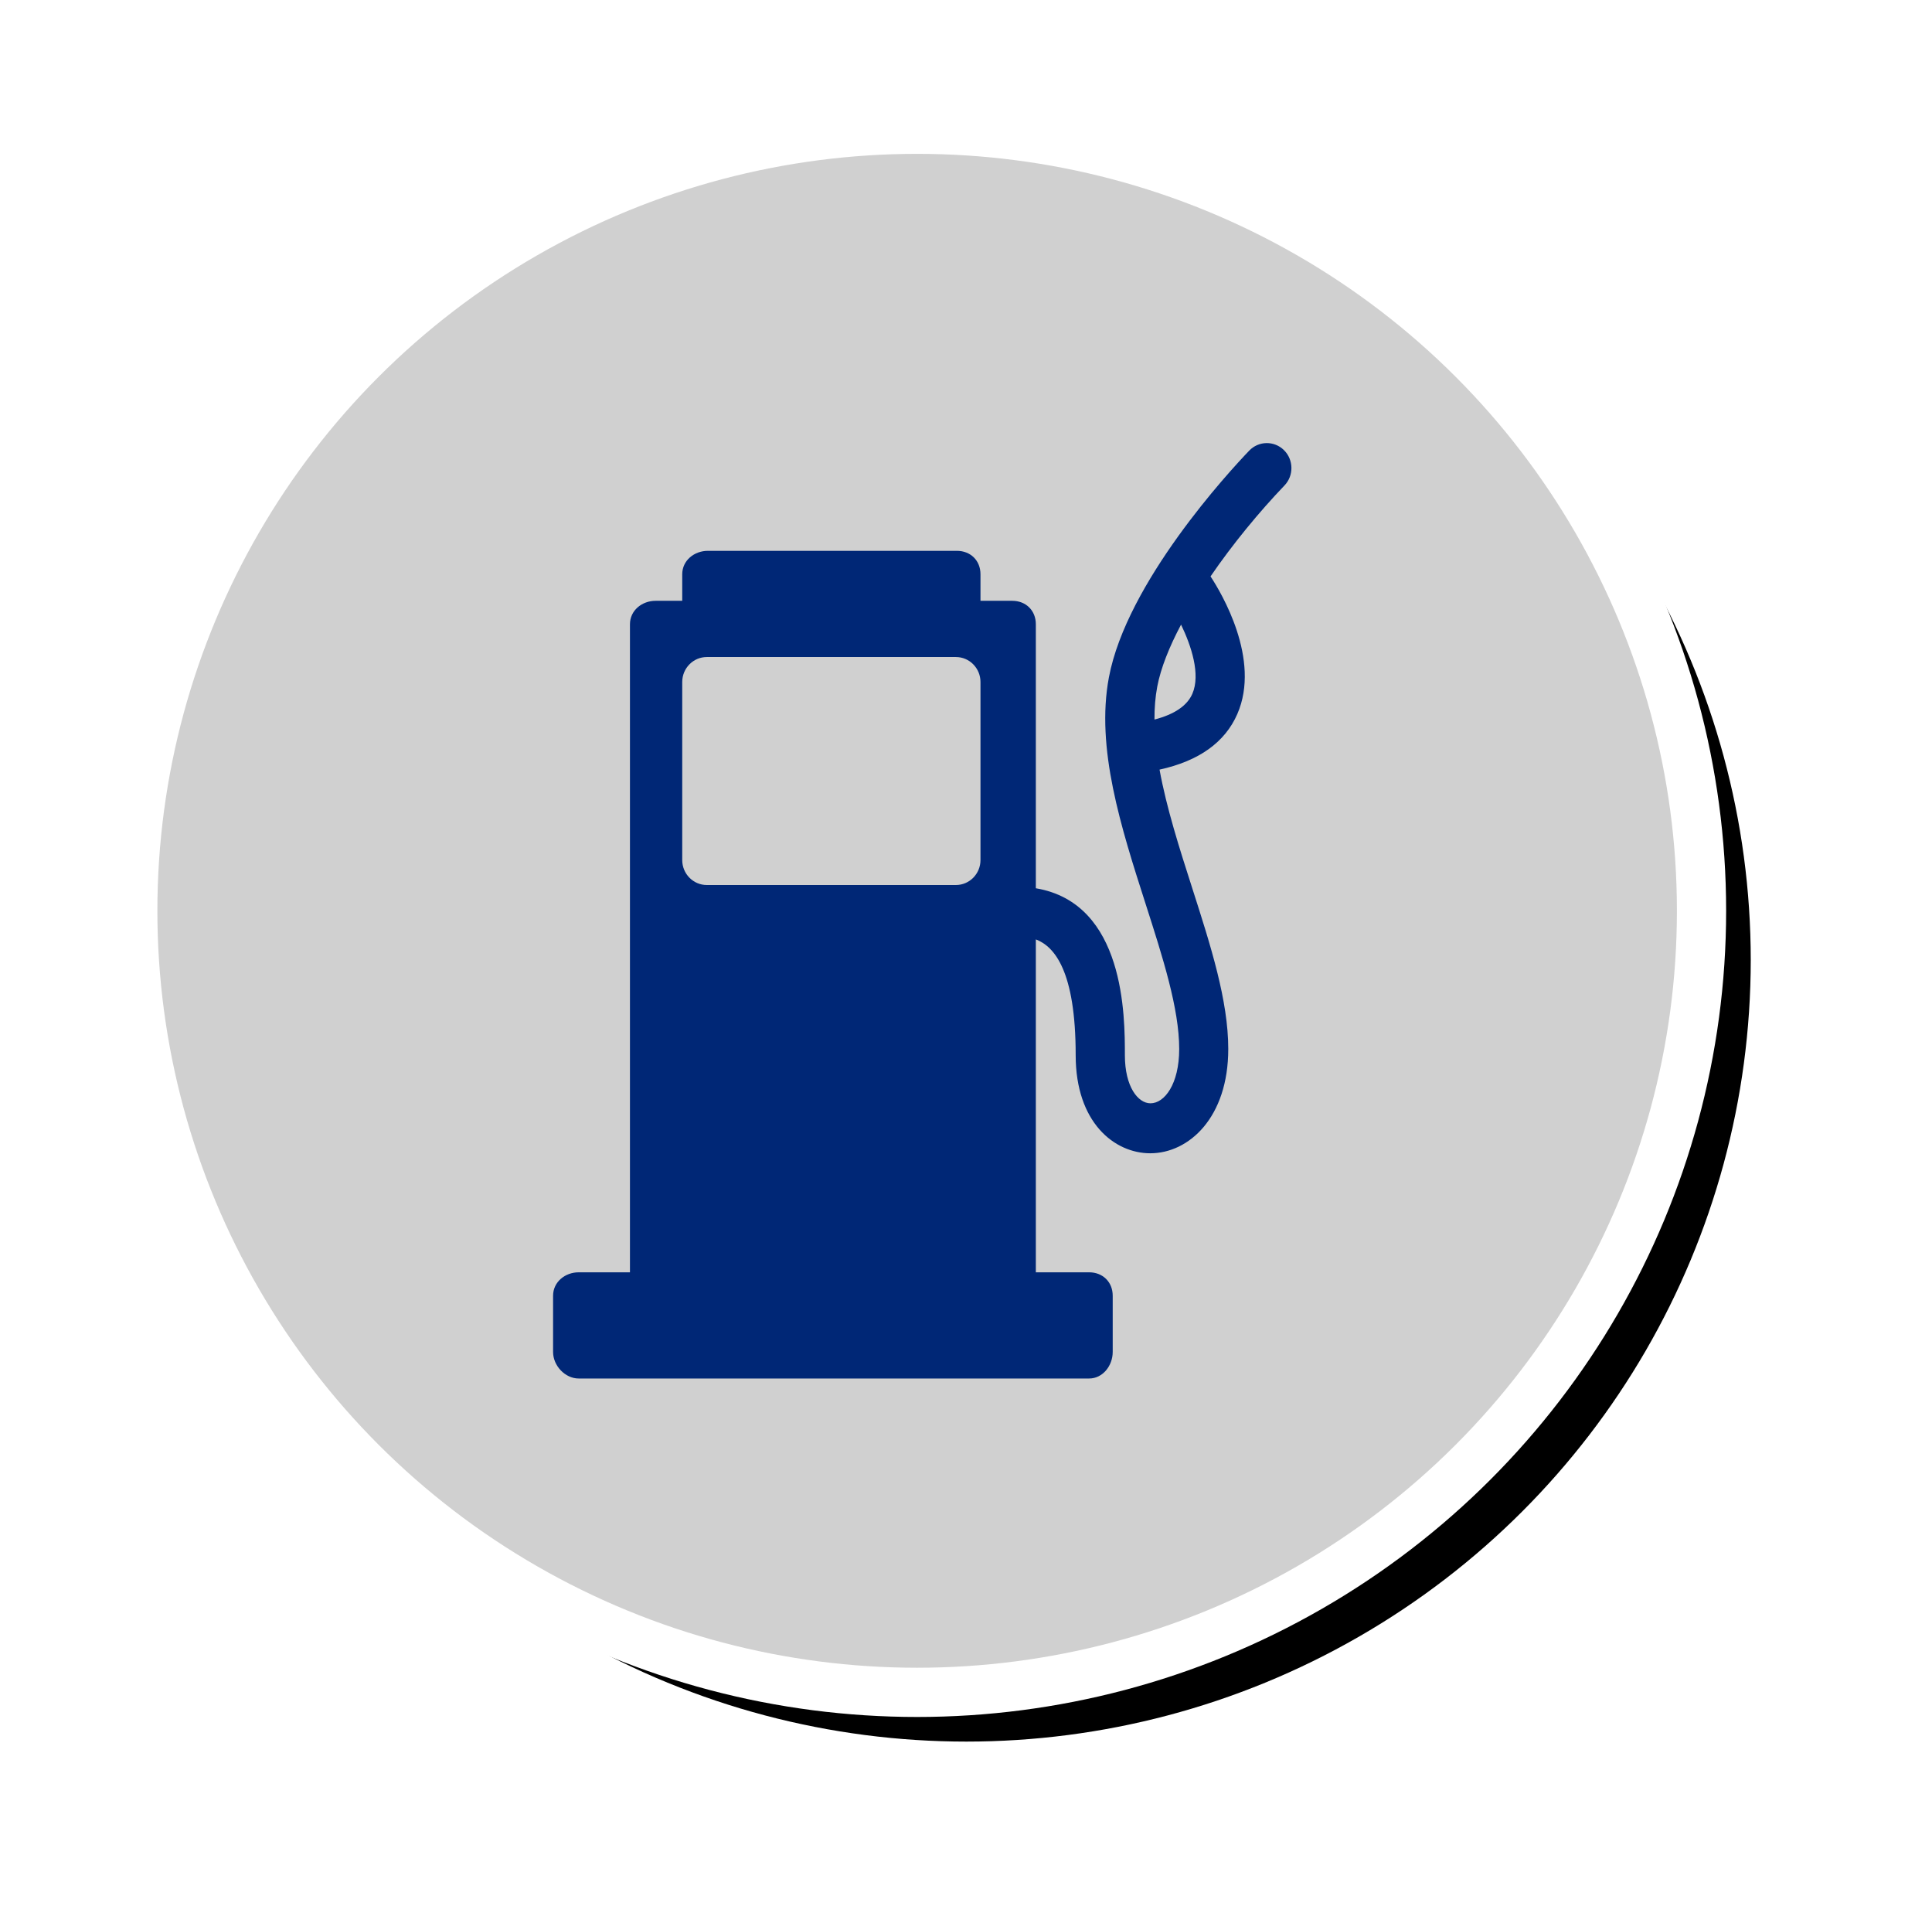
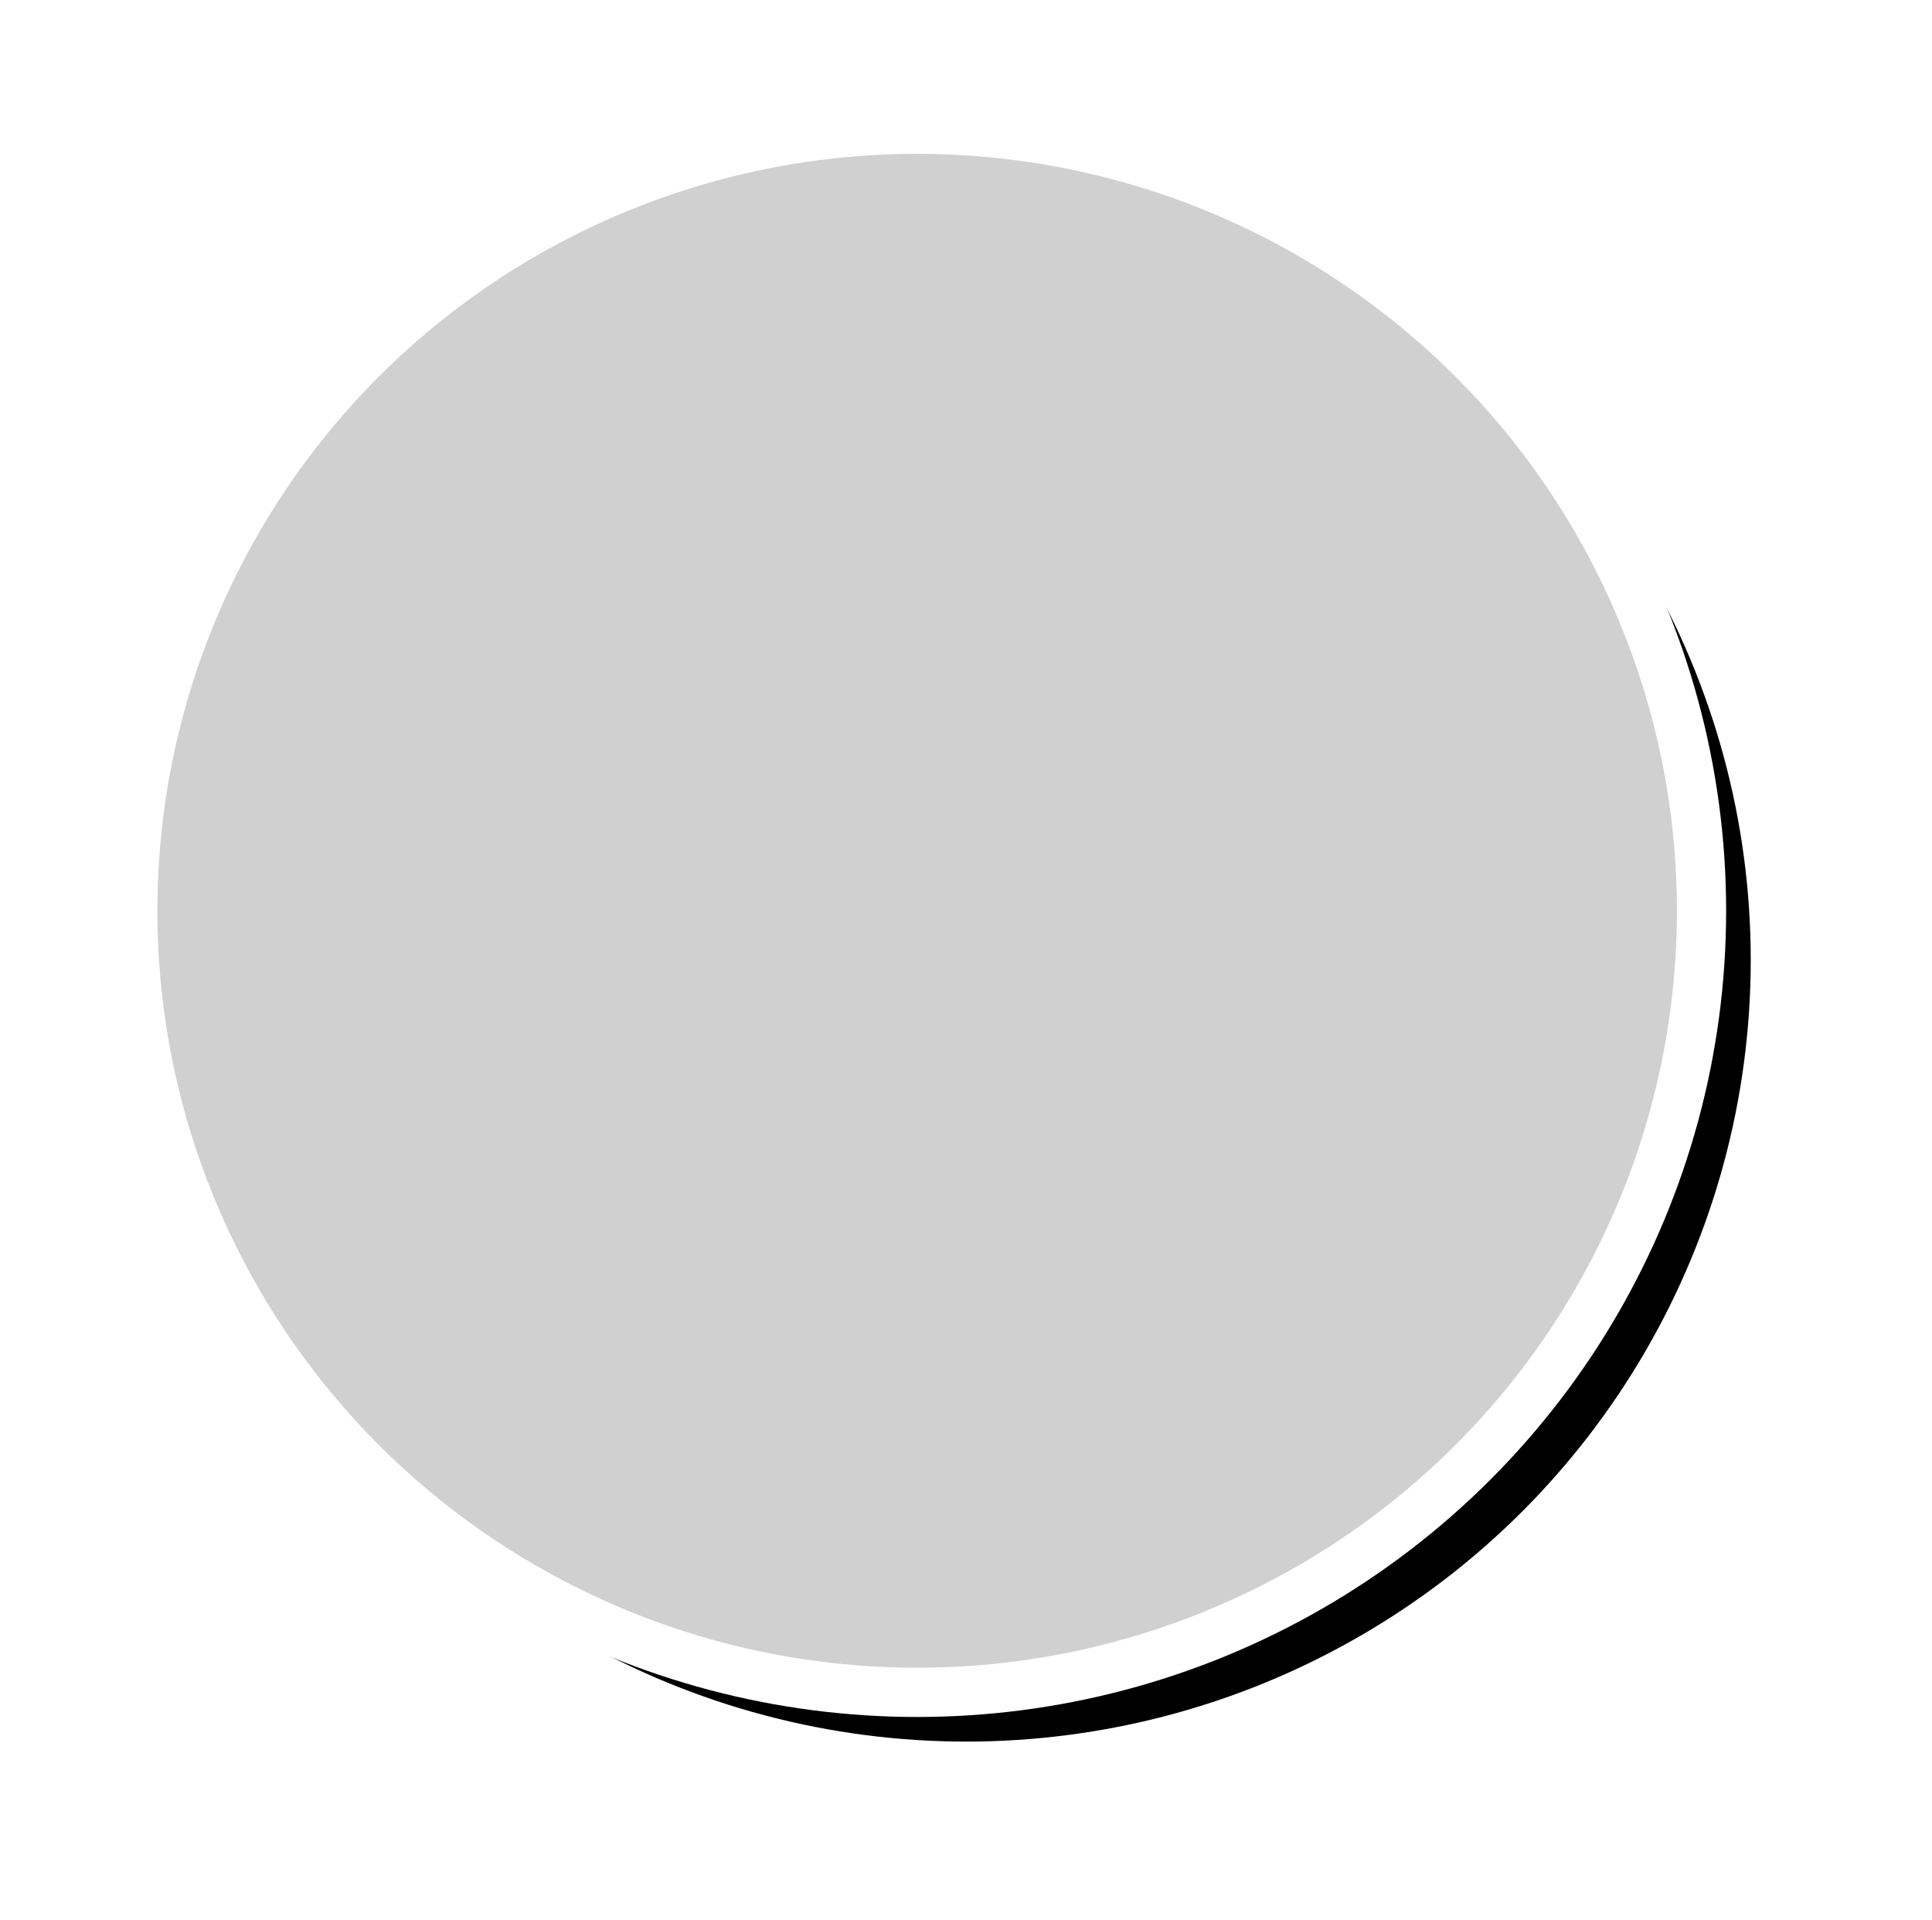
<svg xmlns="http://www.w3.org/2000/svg" xmlns:xlink="http://www.w3.org/1999/xlink" width="157px" height="156px" viewBox="0 0 157 156" version="1.1">
  <title>Group 18</title>
  <defs>
    <ellipse id="path-1" cx="63.741" cy="63.5" rx="63.741" ry="63.5" />
    <filter x="-14.1%" y="-14.2%" width="134.5%" height="134.6%" filterUnits="objectBoundingBox" id="filter-2">
      <feMorphology radius="2" operator="dilate" in="SourceAlpha" result="shadowSpreadOuter1" />
      <feOffset dx="4" dy="4" in="shadowSpreadOuter1" result="shadowOffsetOuter1" />
      <feGaussianBlur stdDeviation="6" in="shadowOffsetOuter1" result="shadowBlurOuter1" />
      <feComposite in="shadowBlurOuter1" in2="SourceAlpha" operator="out" result="shadowBlurOuter1" />
      <feColorMatrix values="0 0 0 0 0   0 0 0 0 0   0 0 0 0 0  0 0 0 0.296 0" type="matrix" in="shadowBlurOuter1" />
    </filter>
  </defs>
  <g id="supersunday" stroke="none" stroke-width="1" fill="none" fill-rule="evenodd">
    <g id="korting_v3" transform="translate(-1044, -803)">
      <g id="Group-18" transform="translate(1054.789, 813.5)">
        <g id="Oval">
          <use fill="black" fill-opacity="1" filter="url(#filter-2)" xlink:href="#path-1" />
          <use stroke="#FFFFFF" stroke-width="4" fill="#D0D0D0" fill-rule="evenodd" xlink:href="#path-1" />
        </g>
        <g id="99729" transform="translate(34.156, 25.5)" fill="#002776" fill-rule="nonzero">
-           <path d="M59.395,0.574 C58.603,-0.207 57.338,-0.189 56.568,0.615 C54.919,2.337 46.623,11.317 45.168,19.031 C44.085,24.776 46.15,31.207 48.146,37.426 C49.552,41.805 50.88,45.942 50.88,49.229 C50.88,52.094 49.679,53.641 48.548,53.641 C47.534,53.641 46.466,52.3 46.466,49.736 C46.466,46.574 46.476,37.388 39.23,36.169 L39.23,14.718 C39.23,13.597 38.418,12.814 37.314,12.814 L34.732,12.814 L34.732,10.658 C34.732,9.536 33.92,8.754 32.816,8.754 L12.577,8.754 C11.473,8.754 10.495,9.536 10.495,10.658 L10.495,12.814 L8.329,12.814 C7.225,12.814 6.247,13.597 6.247,14.718 L6.247,67.372 L2.082,67.372 C0.978,67.372 0,68.154 0,69.275 L0,73.843 C0,74.964 0.978,76 2.082,76 L43.561,76 C44.665,76 45.477,74.964 45.477,73.843 L45.477,69.275 C45.477,68.154 44.665,67.372 43.561,67.372 L39.23,67.372 L39.23,40.324 C40.729,40.891 42.468,42.866 42.468,49.736 C42.468,55.208 45.619,57.701 48.528,57.701 C51.673,57.701 54.867,54.791 54.867,49.229 C54.867,45.297 53.449,40.863 51.942,36.168 C50.903,32.933 49.848,29.636 49.283,26.529 C52.474,25.831 54.599,24.317 55.603,22.012 C57.541,17.566 54.296,12.153 53.427,10.831 C55.238,8.186 57.382,5.589 59.434,3.445 C60.204,2.641 60.186,1.356 59.395,0.574 Z M34.732,33.876 C34.732,34.997 33.837,35.906 32.733,35.906 L12.494,35.906 C11.39,35.906 10.495,34.997 10.495,33.876 L10.495,19.412 C10.495,18.291 11.39,17.382 12.494,17.382 L32.733,17.382 C33.837,17.382 34.732,18.291 34.732,19.412 L34.732,33.876 Z M51.947,20.373 C51.522,21.343 50.488,22.041 48.871,22.461 C48.866,21.538 48.935,20.646 49.095,19.794 C49.381,18.279 50.075,16.552 51.031,14.749 C51.858,16.456 52.637,18.798 51.947,20.373 Z" id="Shape" />
-         </g>
+           </g>
      </g>
    </g>
  </g>
</svg>